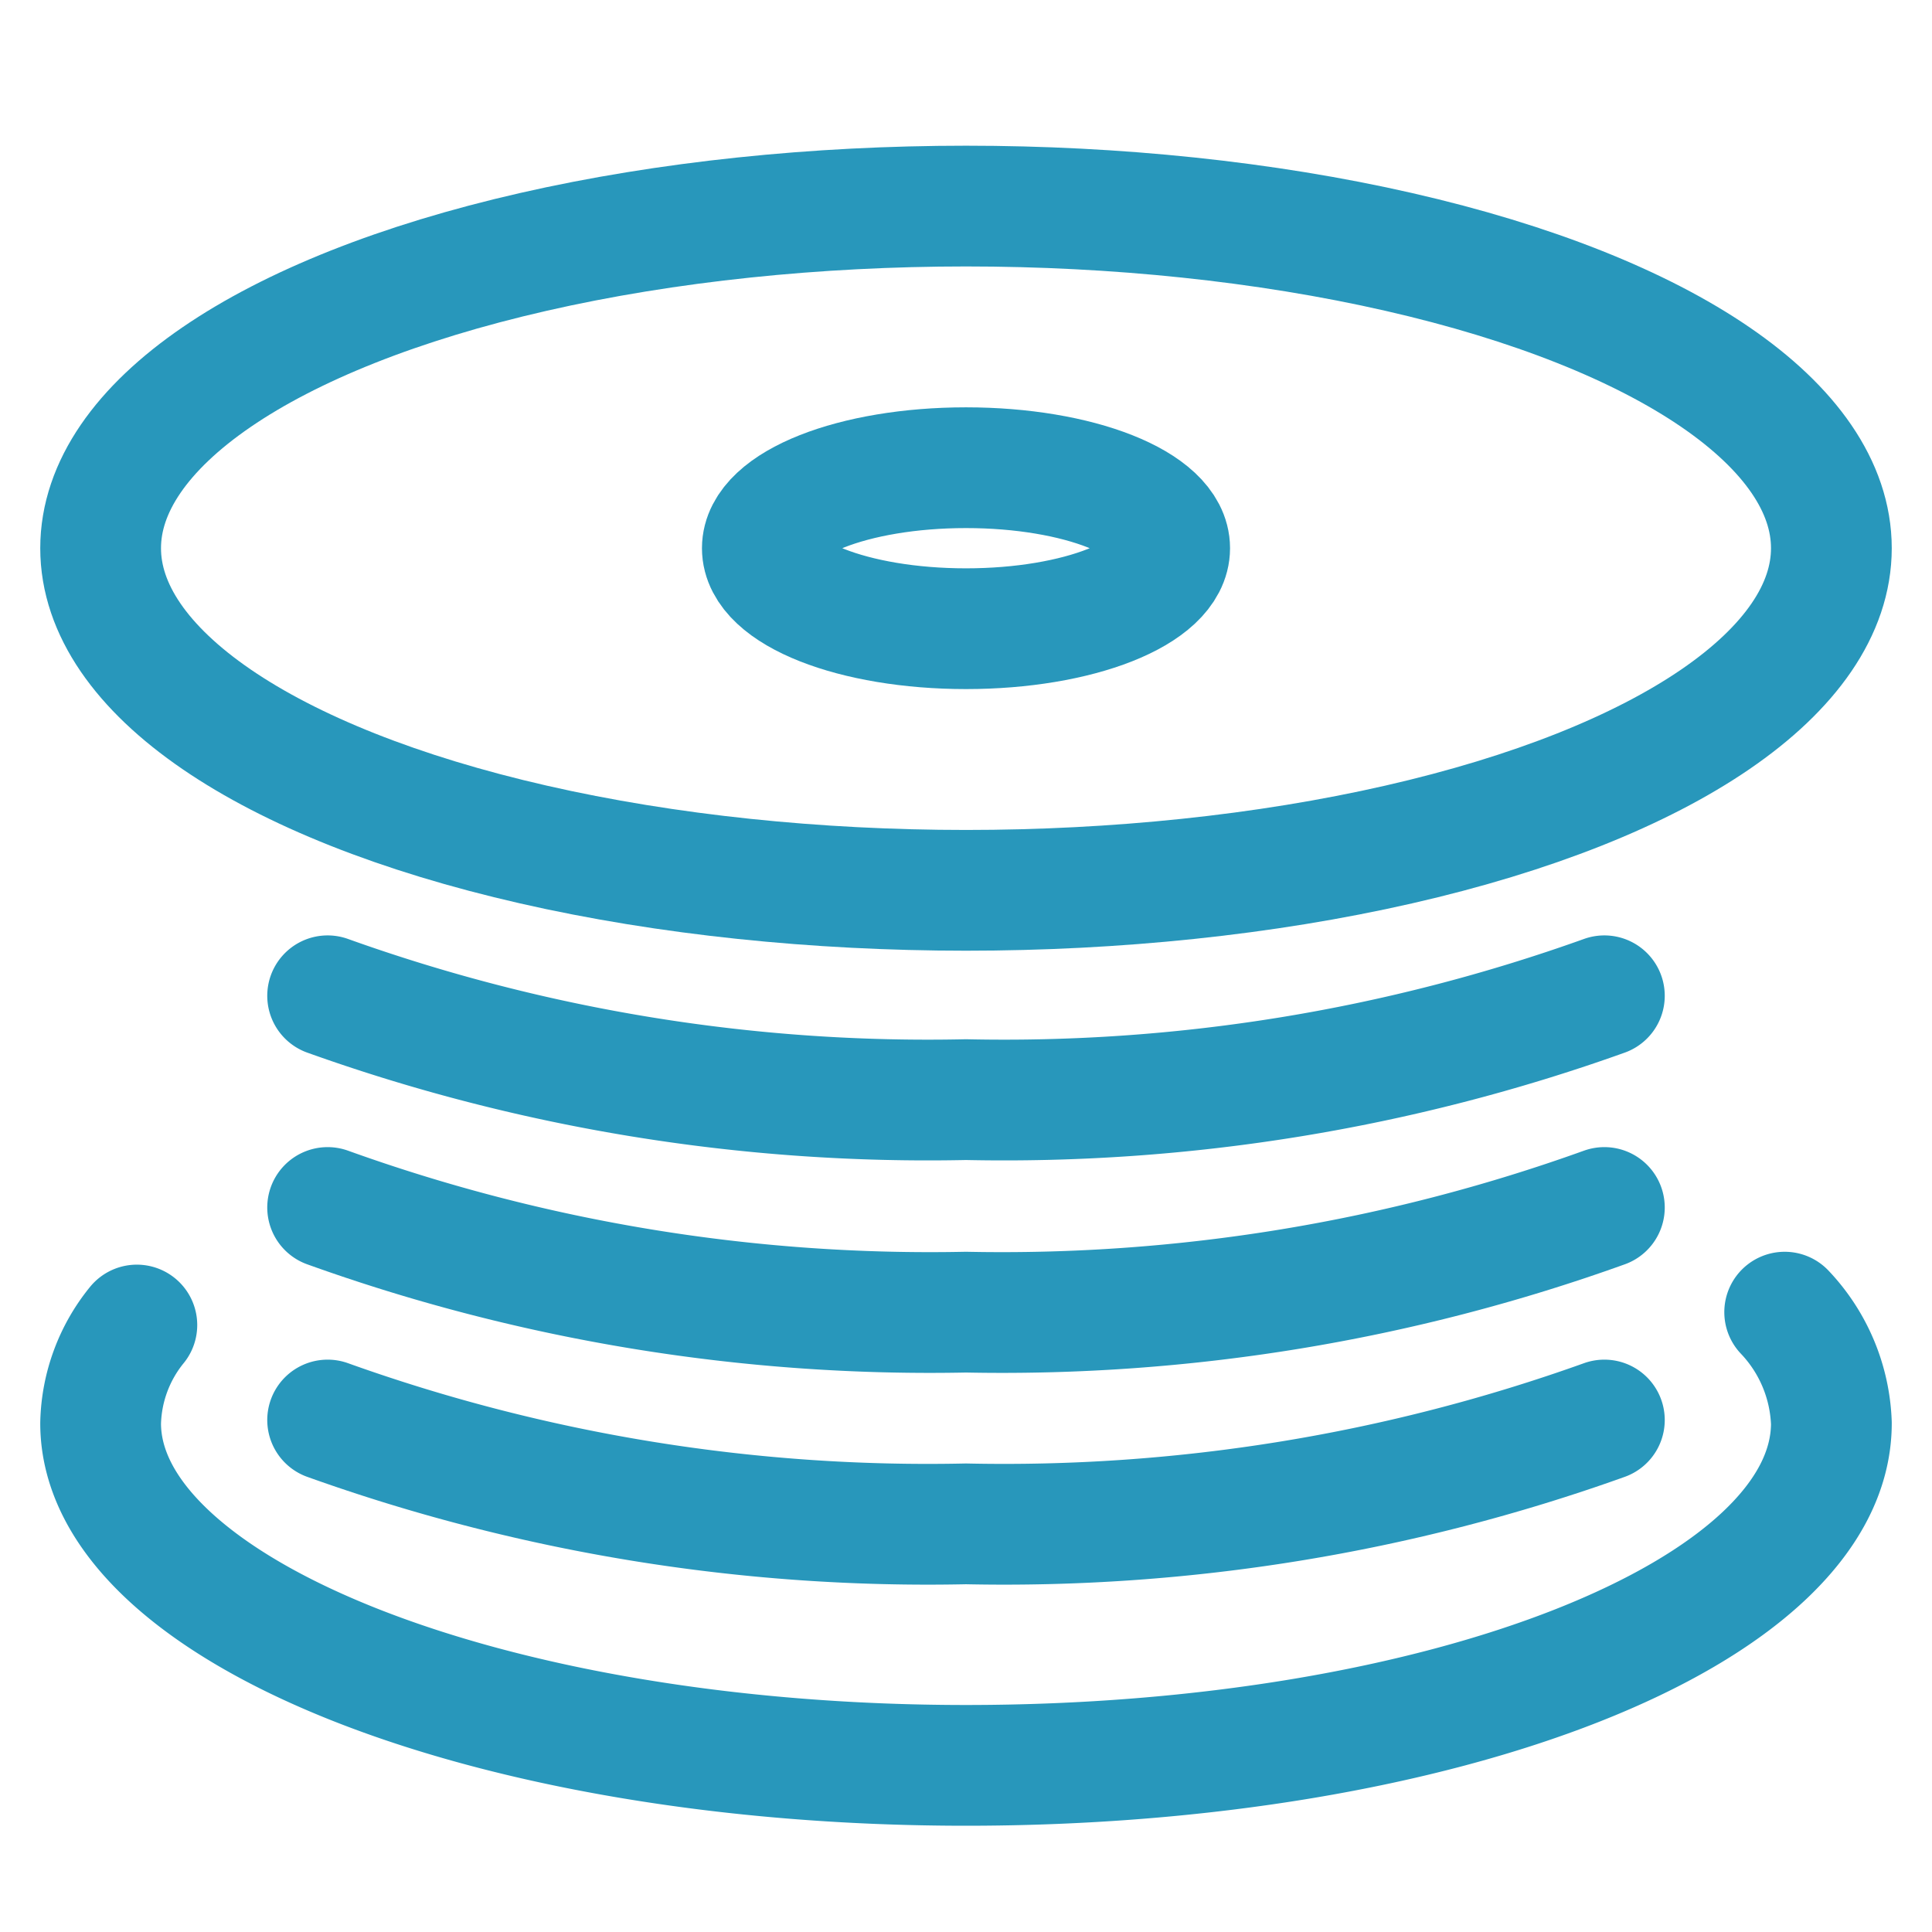
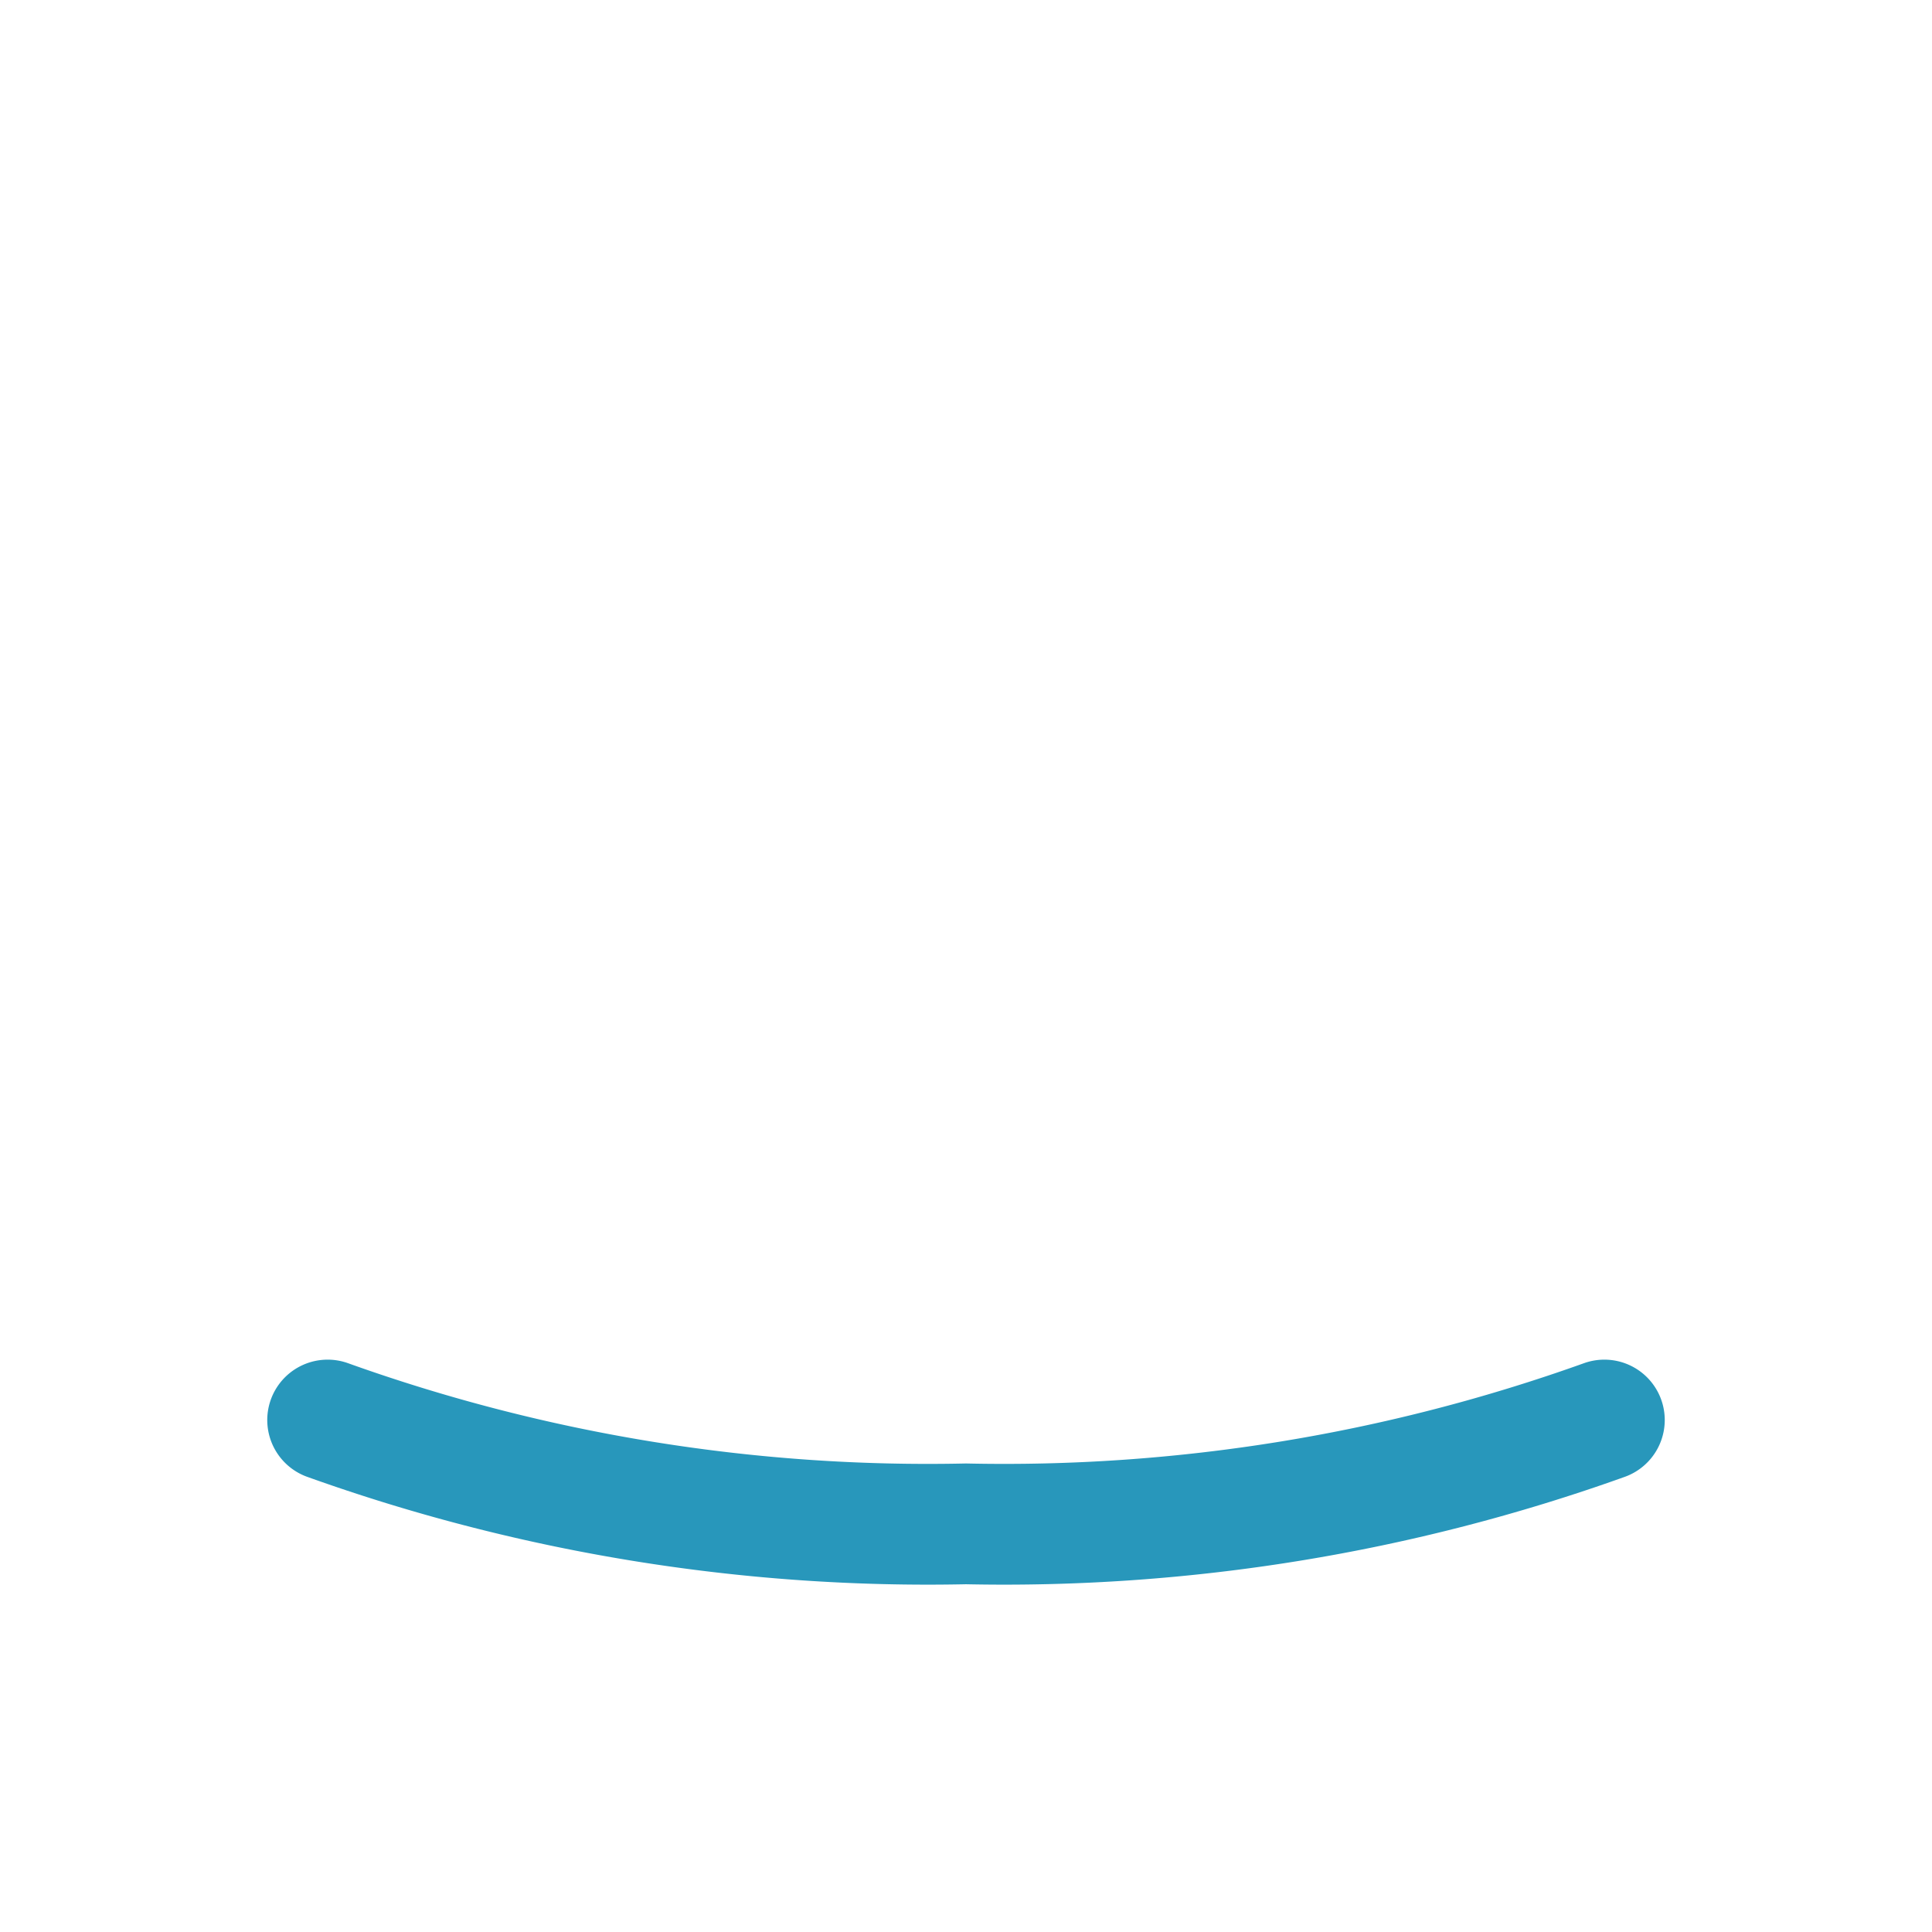
<svg xmlns="http://www.w3.org/2000/svg" id="Layer_1" data-name="Layer 1" viewBox="0 0 24 24">
  <defs>
    <style>.cls-1{fill:none;stroke:#2897bb;stroke-linecap:round;stroke-linejoin:round;stroke-width:1.5px;}</style>
  </defs>
  <title>ITM_icon_wire</title>
-   <ellipse class="cls-1" cx="12" cy="6.81" rx="10.75" ry="4.25" />
-   <ellipse class="cls-1" cx="12" cy="6.81" rx="2.53" ry="1" />
-   <path class="cls-1" d="M19.93,12.37A22.1,22.1,0,0,1,12,13.66a22.1,22.1,0,0,1-7.93-1.29" />
-   <path class="cls-1" d="M19.93,15A22.1,22.1,0,0,1,12,16.3,22.1,22.1,0,0,1,4.07,15" />
  <path class="cls-1" d="M19.93,17.64A22.1,22.1,0,0,1,12,18.93a22.1,22.1,0,0,1-7.93-1.29" />
-   <path class="cls-1" d="M22.17,16.3a2.11,2.11,0,0,1,.58,1.38c0,2.35-4.81,4.25-10.75,4.25S1.25,20,1.25,17.68a2,2,0,0,1,.45-1.22" />
</svg>